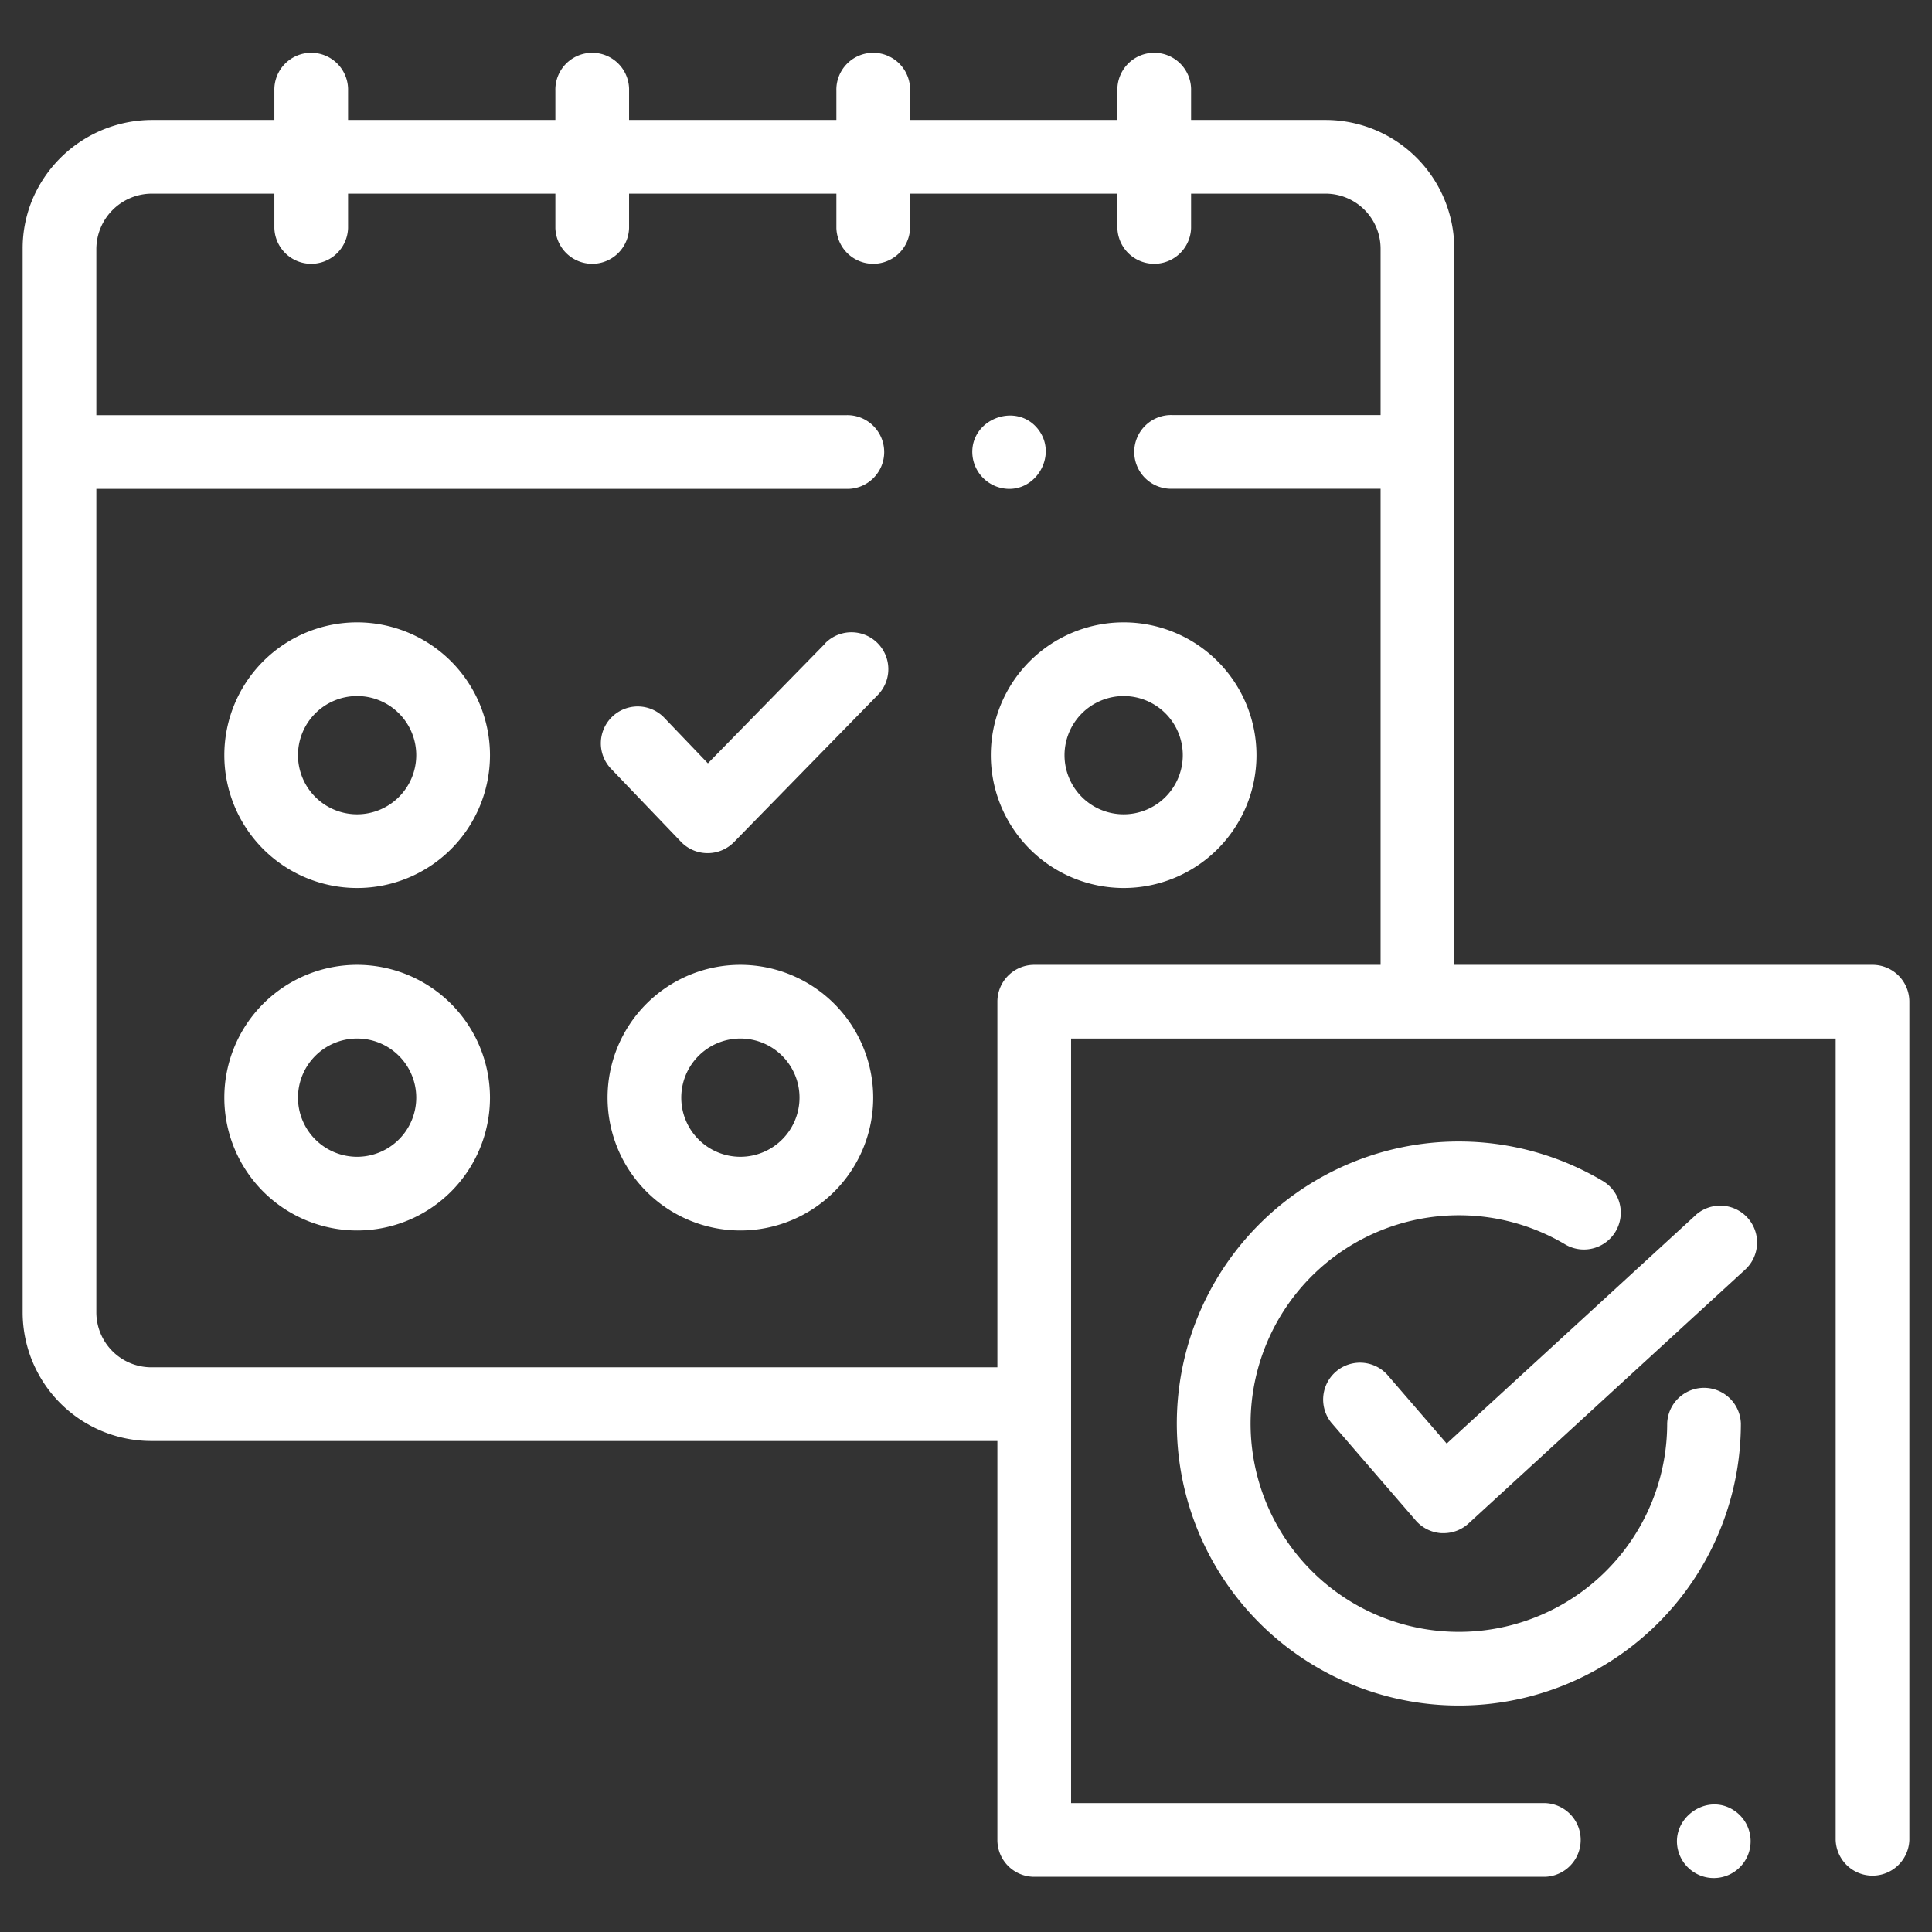
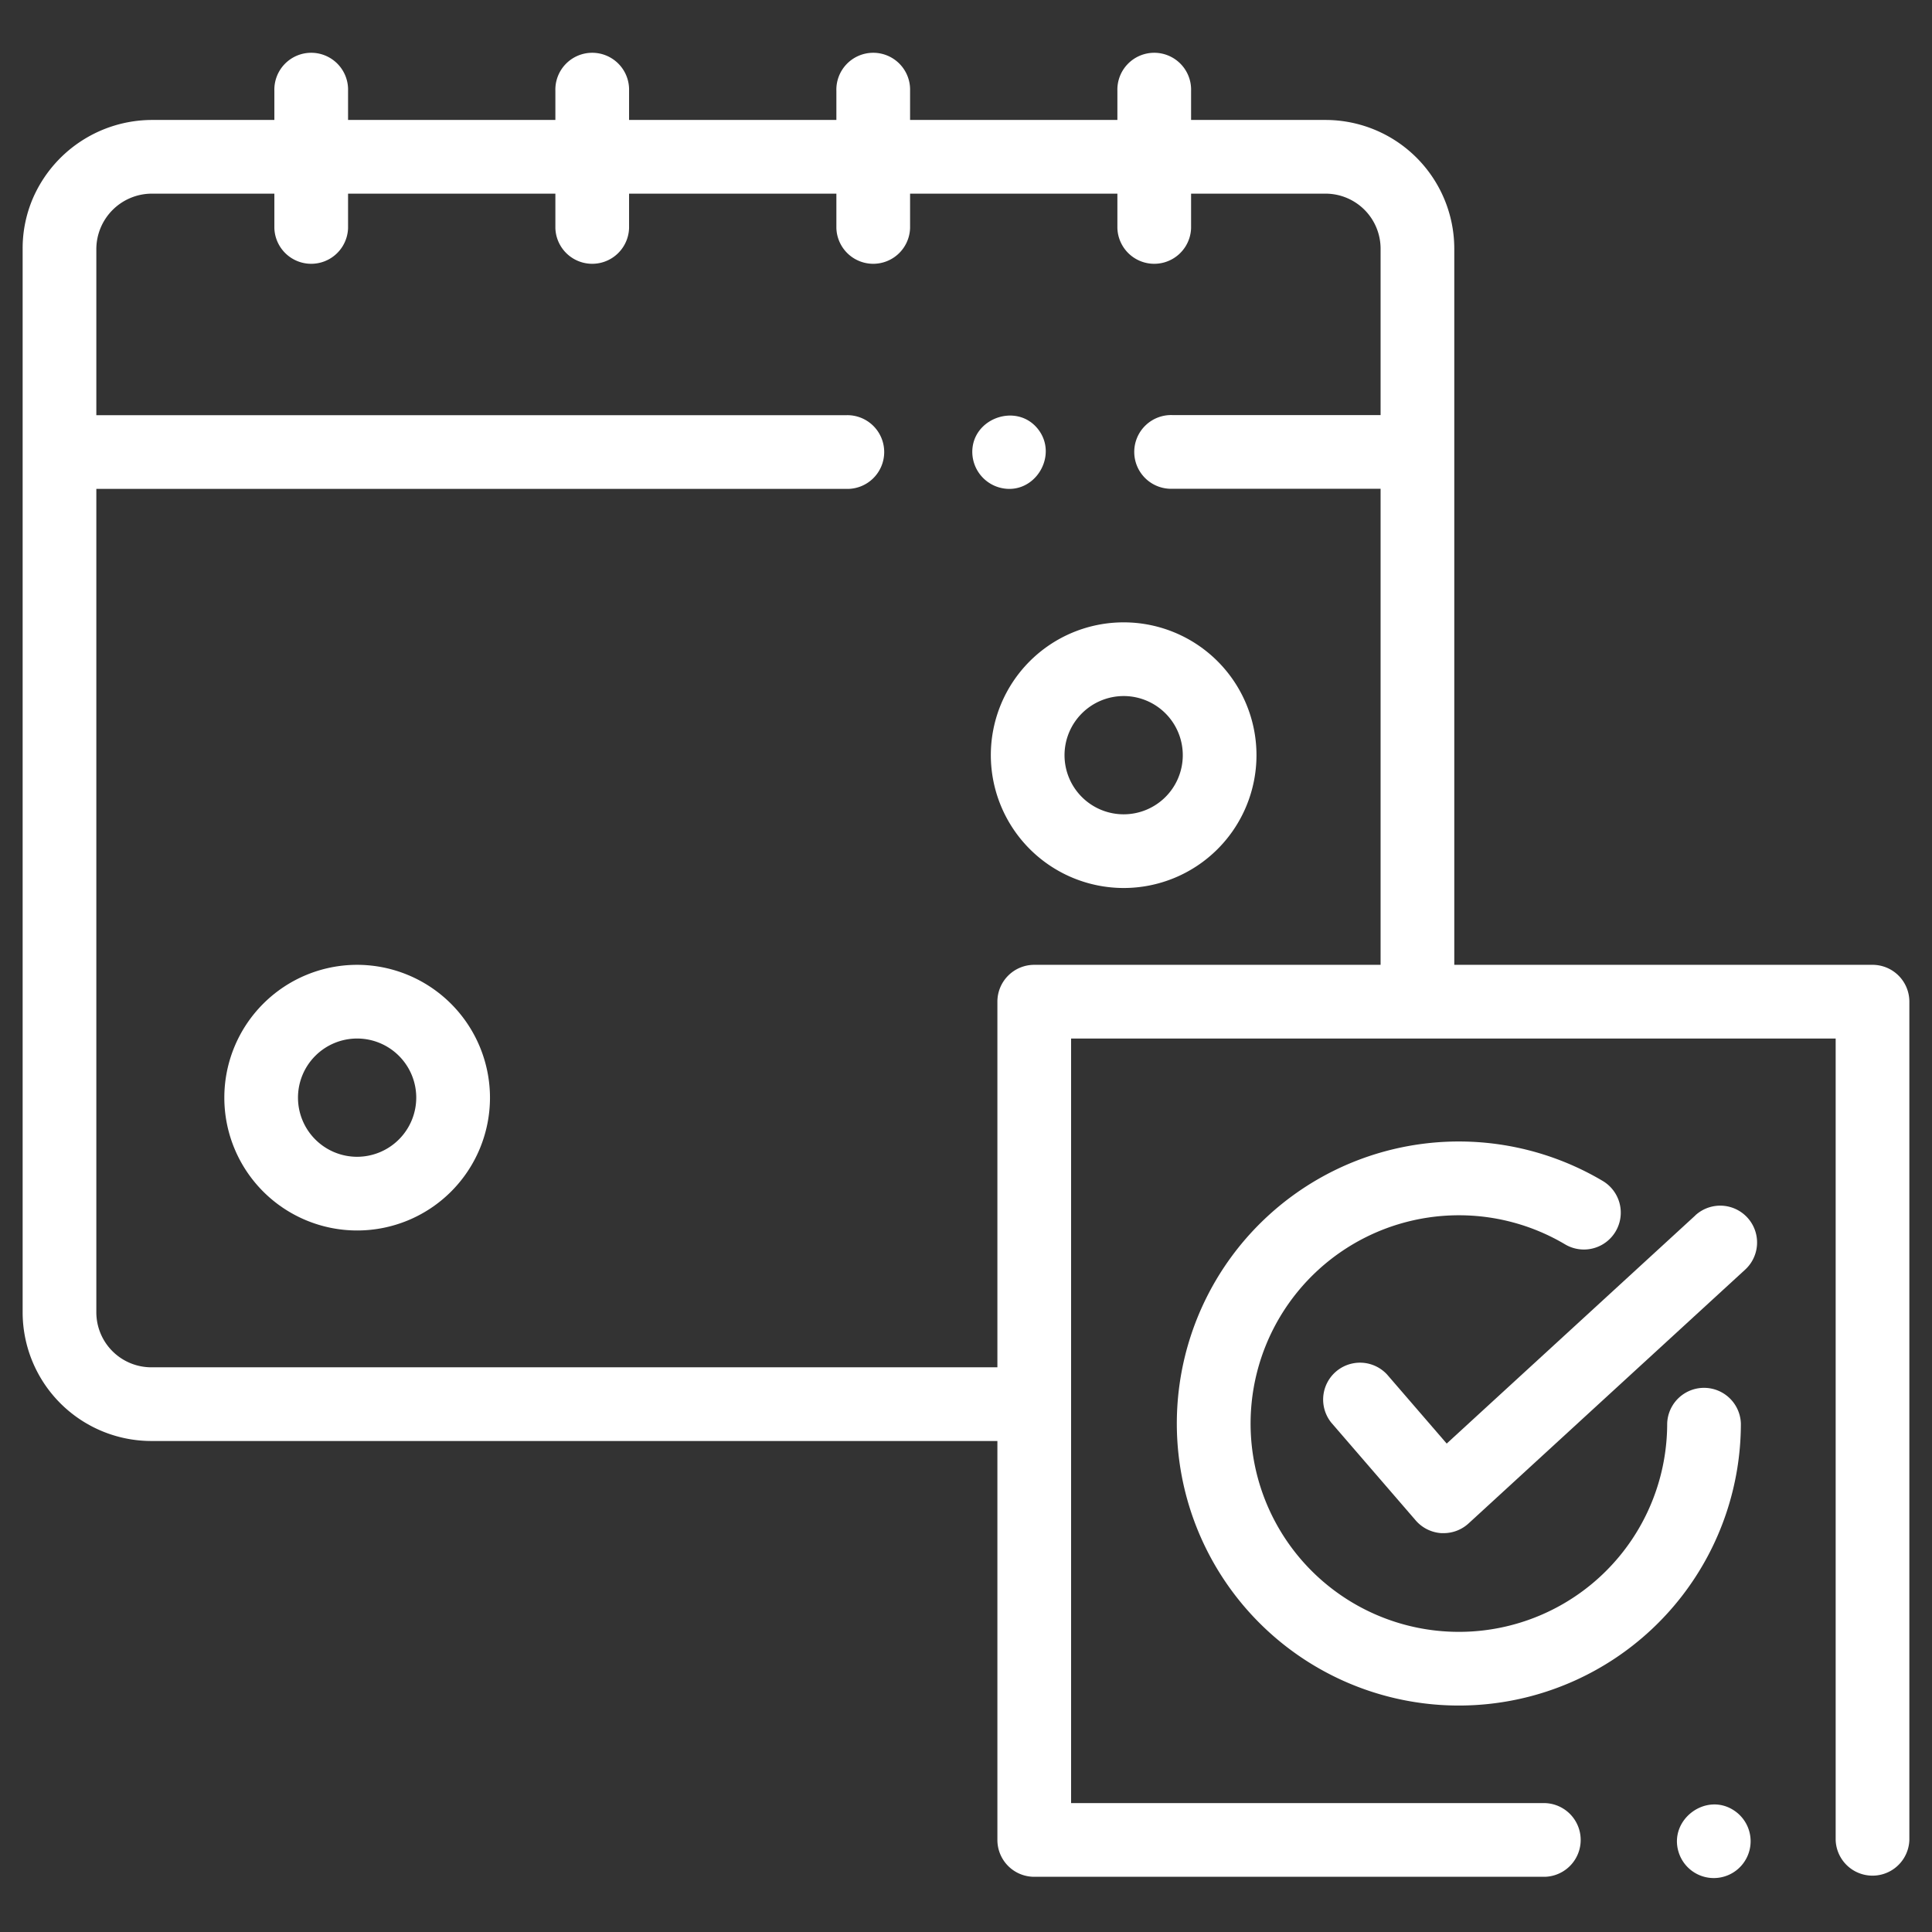
<svg xmlns="http://www.w3.org/2000/svg" id="Layer_1" data-name="Layer 1" viewBox="0 0 512 512">
  <rect x="0" y="0" width="512" height="512" fill="#333333" stroke="none" />
  <defs>
    <style>.cls-1{fill:#fff;}</style>
  </defs>
-   <path class="cls-1" d="M94.65,164.93a35.2,35.2,0,1,0,35.2,35.2A35.24,35.24,0,0,0,94.65,164.93Zm0,50.87a15.67,15.67,0,1,1,15.66-15.67A15.69,15.69,0,0,1,94.65,215.8Z" />
  <path class="cls-1" d="M297.78,235.33a35.2,35.2,0,1,0-35.2-35.2A35.24,35.24,0,0,0,297.78,235.33Zm0-50.87a15.67,15.67,0,1,1-15.67,15.67A15.69,15.69,0,0,1,297.78,184.46Z" />
  <path class="cls-1" d="M94.65,255.69a35.2,35.2,0,1,0,35.2,35.2A35.24,35.24,0,0,0,94.65,255.69Zm0,50.87a15.67,15.67,0,1,1,15.66-15.67A15.69,15.69,0,0,1,94.65,306.56Z" />
-   <path class="cls-1" d="M196.21,255.69a35.2,35.2,0,1,0,35.2,35.2A35.24,35.24,0,0,0,196.21,255.69Zm0,50.87a15.67,15.67,0,1,1,15.67-15.67A15.69,15.69,0,0,1,196.21,306.56Z" />
-   <path class="cls-1" d="M218.66,170.55,187.6,202.29l-11.7-12.22a9.77,9.77,0,0,0-14.11,13.51l18.68,19.51a9.74,9.74,0,0,0,7,3h.05a9.77,9.77,0,0,0,7-2.93l38.12-39a9.76,9.76,0,1,0-14-13.65Z" />
  <path class="cls-1" d="M496.23,255.69H385.4V65.89a34.14,34.14,0,0,0-34.1-34.1H315.65V24.07a9.77,9.77,0,1,0-19.53,0v7.72H241.18V24.07a9.77,9.77,0,1,0-19.53,0v7.72H166.71V24.07a9.77,9.77,0,1,0-19.53,0v7.72H92.24V24.07a9.77,9.77,0,1,0-19.53,0v7.72H40.1A34.49,34.49,0,0,0,8.68,52.64,33.71,33.71,0,0,0,6,65.89v281.9a34.13,34.13,0,0,0,34.1,34.09H264.32V487.61a9.76,9.76,0,0,0,9.76,9.76H409.44a9.77,9.77,0,0,0,0-19.53H283.85V275.22H486.47V487.61a9.77,9.77,0,0,0,19.53,0V265.46a9.76,9.76,0,0,0-9.77-9.77ZM40.1,362.35a14.58,14.58,0,0,1-14.57-14.56V129.56H224.24a9.77,9.77,0,1,0,0-19.53H25.53V65.89A14.74,14.74,0,0,1,40.1,51.32H72.71v9.13a9.77,9.77,0,0,0,19.53,0V51.32h54.94v9.13a9.77,9.77,0,0,0,19.53,0V51.32h54.94v9.13a9.77,9.77,0,0,0,19.53,0V51.32h54.94v9.13a9.77,9.77,0,0,0,19.53,0V51.32H351.3a14.59,14.59,0,0,1,14.57,14.57V110h-55.2a9.77,9.77,0,1,0,0,19.53h55.2V255.69H274.08a9.76,9.76,0,0,0-9.76,9.77h0v96.89Z" />
  <path class="cls-1" d="M386.61,322.06a55.09,55.09,0,0,1,28.14,7.7,9.77,9.77,0,1,0,10-16.79,74.74,74.74,0,1,0,36.6,64.28,9.77,9.77,0,0,0-19.53,0,55.2,55.2,0,1,1-55.19-55.19Z" />
  <path class="cls-1" d="M449.28,322.1l-65.89,60.46-15.81-18.31A9.77,9.77,0,0,0,352.79,377l22.39,25.93a9.8,9.8,0,0,0,6.83,3.37h.57a9.77,9.77,0,0,0,6.6-2.57l73.3-67.26a9.76,9.76,0,1,0-13.2-14.39Z" />
  <path class="cls-1" d="M265.53,129.36c8.73,1.78,15-8.61,9.6-15.58-5.62-7.25-17.67-2.93-17.46,6.22a9.84,9.84,0,0,0,7.86,9.36Z" />
  <path class="cls-1" d="M459.58,479.82c-7.47-5-17.35,2.38-14.75,10.95a9.76,9.76,0,1,0,14.75-10.95Z" />
</svg>